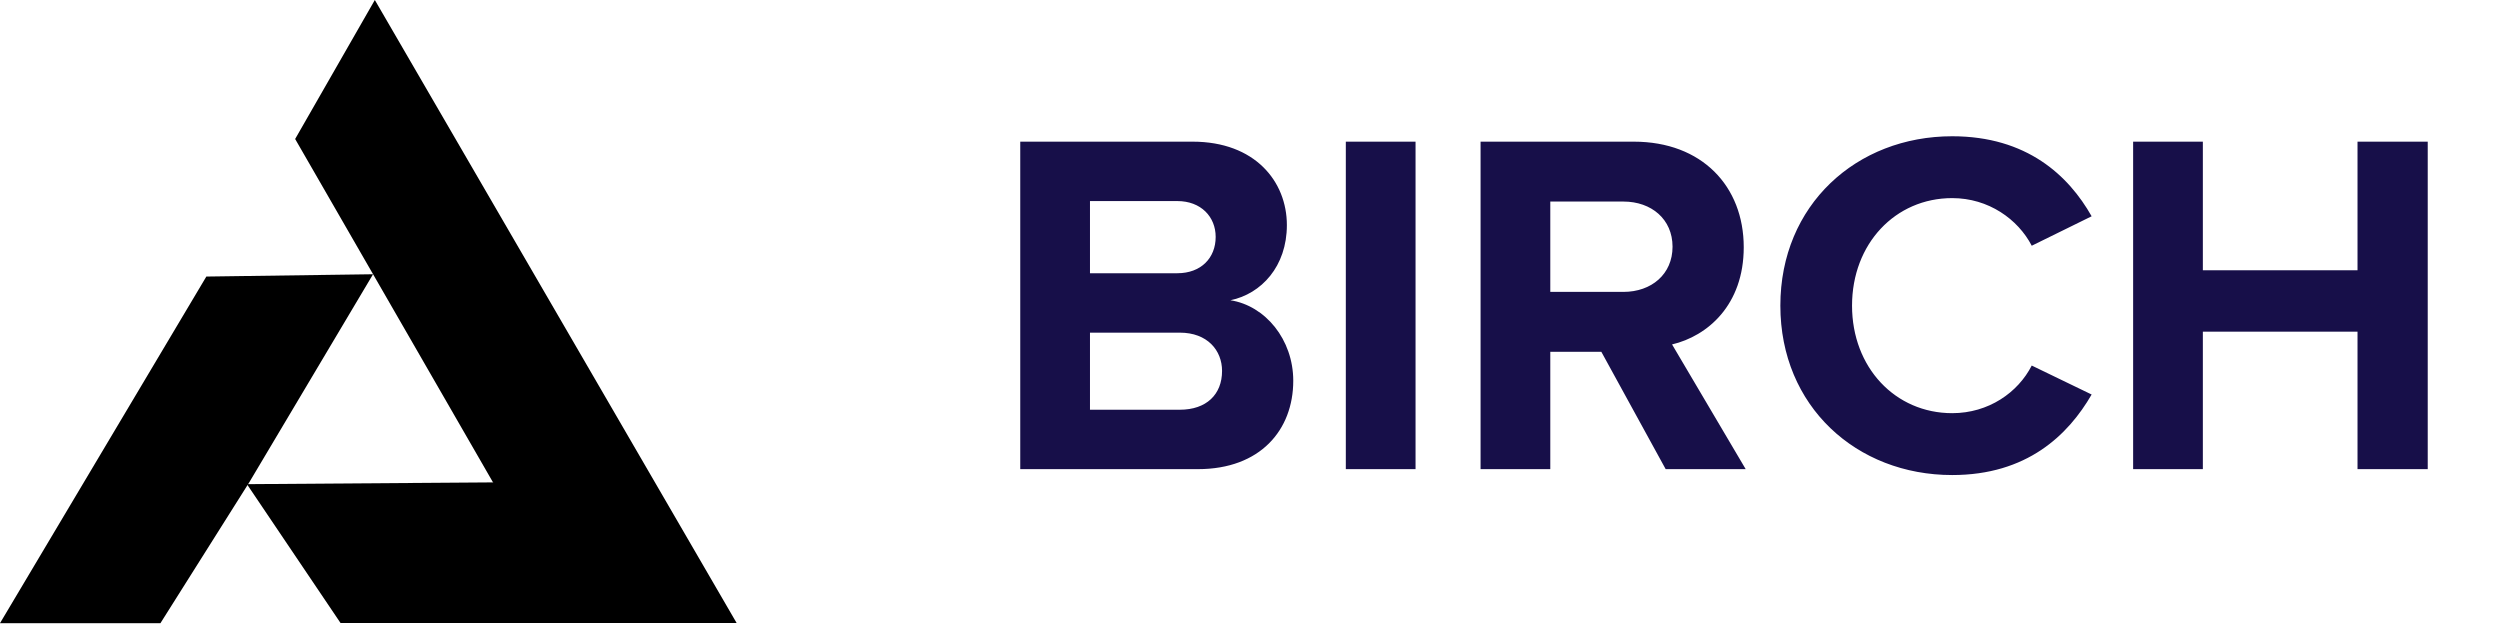
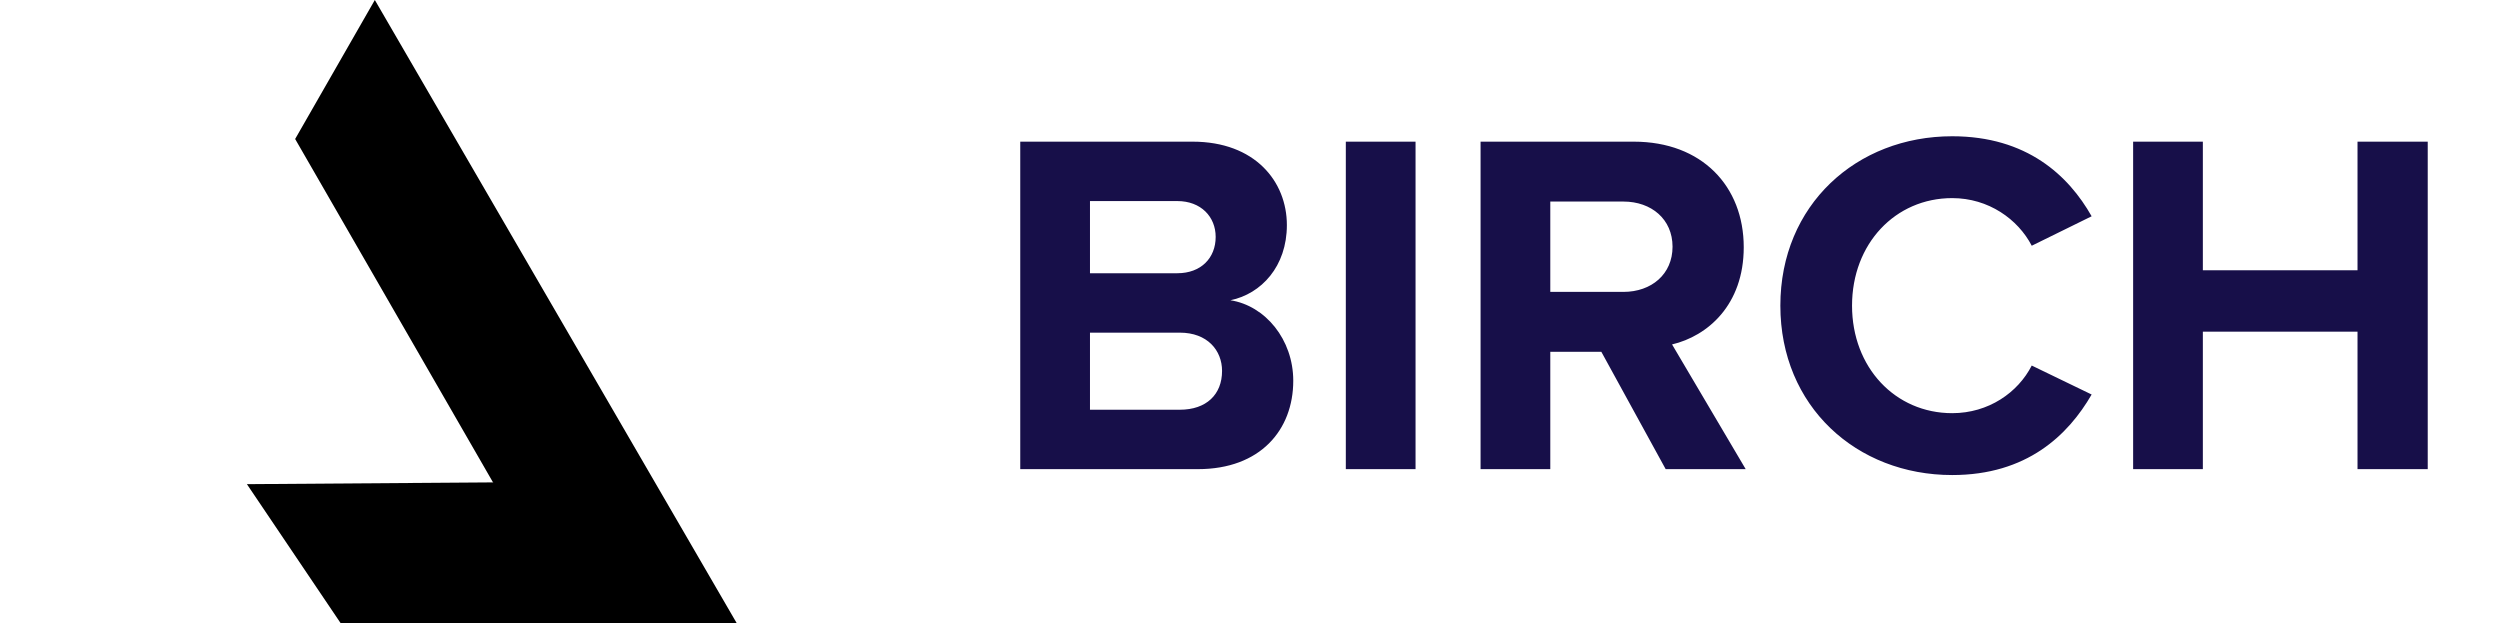
<svg xmlns="http://www.w3.org/2000/svg" width="119" height="30" viewBox="0 0 119 30" fill="none">
  <path d="M17.842 0L14.049 6.616L27.324 29.654H35.063L17.842 0Z" fill="black" />
-   <path d="M9.822 13.164L17.757 13.054L11.863 22.961C10.452 25.198 9.048 27.426 7.637 29.663C5.094 29.663 2.551 29.663 0 29.663L9.822 13.164Z" fill="black" />
  <path d="M23.557 22.961C19.619 22.987 15.69 23.021 11.753 23.046L16.209 29.654H28.387C26.78 27.426 25.164 25.198 23.557 22.961Z" fill="black" />
  <path d="M57.025 22.331H48.564V6.743H56.768C59.736 6.743 61.255 8.636 61.255 10.716C61.255 12.679 60.04 13.988 58.567 14.292C60.227 14.549 61.559 16.161 61.559 18.125C61.559 20.462 59.993 22.331 57.025 22.331ZM51.883 9.571V13.006H56.043C57.165 13.006 57.866 12.282 57.866 11.277C57.866 10.319 57.165 9.571 56.043 9.571H51.883ZM51.883 15.834V19.503H56.16C57.422 19.503 58.17 18.779 58.17 17.657C58.17 16.675 57.469 15.834 56.16 15.834H51.883ZM67.38 22.331H64.061V6.743H67.38V22.331ZM83.095 22.331H79.286L76.224 16.746H73.794V22.331H70.475V6.743H77.767C81.015 6.743 83.002 8.869 83.002 11.768C83.002 14.525 81.272 15.998 79.59 16.395L83.095 22.331ZM79.613 11.744C79.613 10.435 78.608 9.594 77.276 9.594H73.794V13.894H77.276C78.608 13.894 79.613 13.053 79.613 11.744ZM92.925 22.612C88.367 22.612 84.745 19.34 84.745 14.549C84.745 9.758 88.367 6.486 92.925 6.486C96.477 6.486 98.464 8.355 99.562 10.295L96.711 11.697C96.056 10.435 94.654 9.43 92.925 9.43C90.214 9.43 88.157 11.604 88.157 14.549C88.157 17.493 90.214 19.667 92.925 19.667C94.654 19.667 96.056 18.685 96.711 17.4L99.562 18.779C98.44 20.719 96.477 22.612 92.925 22.612ZM115.56 22.331H112.218V15.787H104.856V22.331H101.537V6.743H104.856V12.866H112.218V6.743H115.56V22.331Z" fill="#170F49" />
</svg>